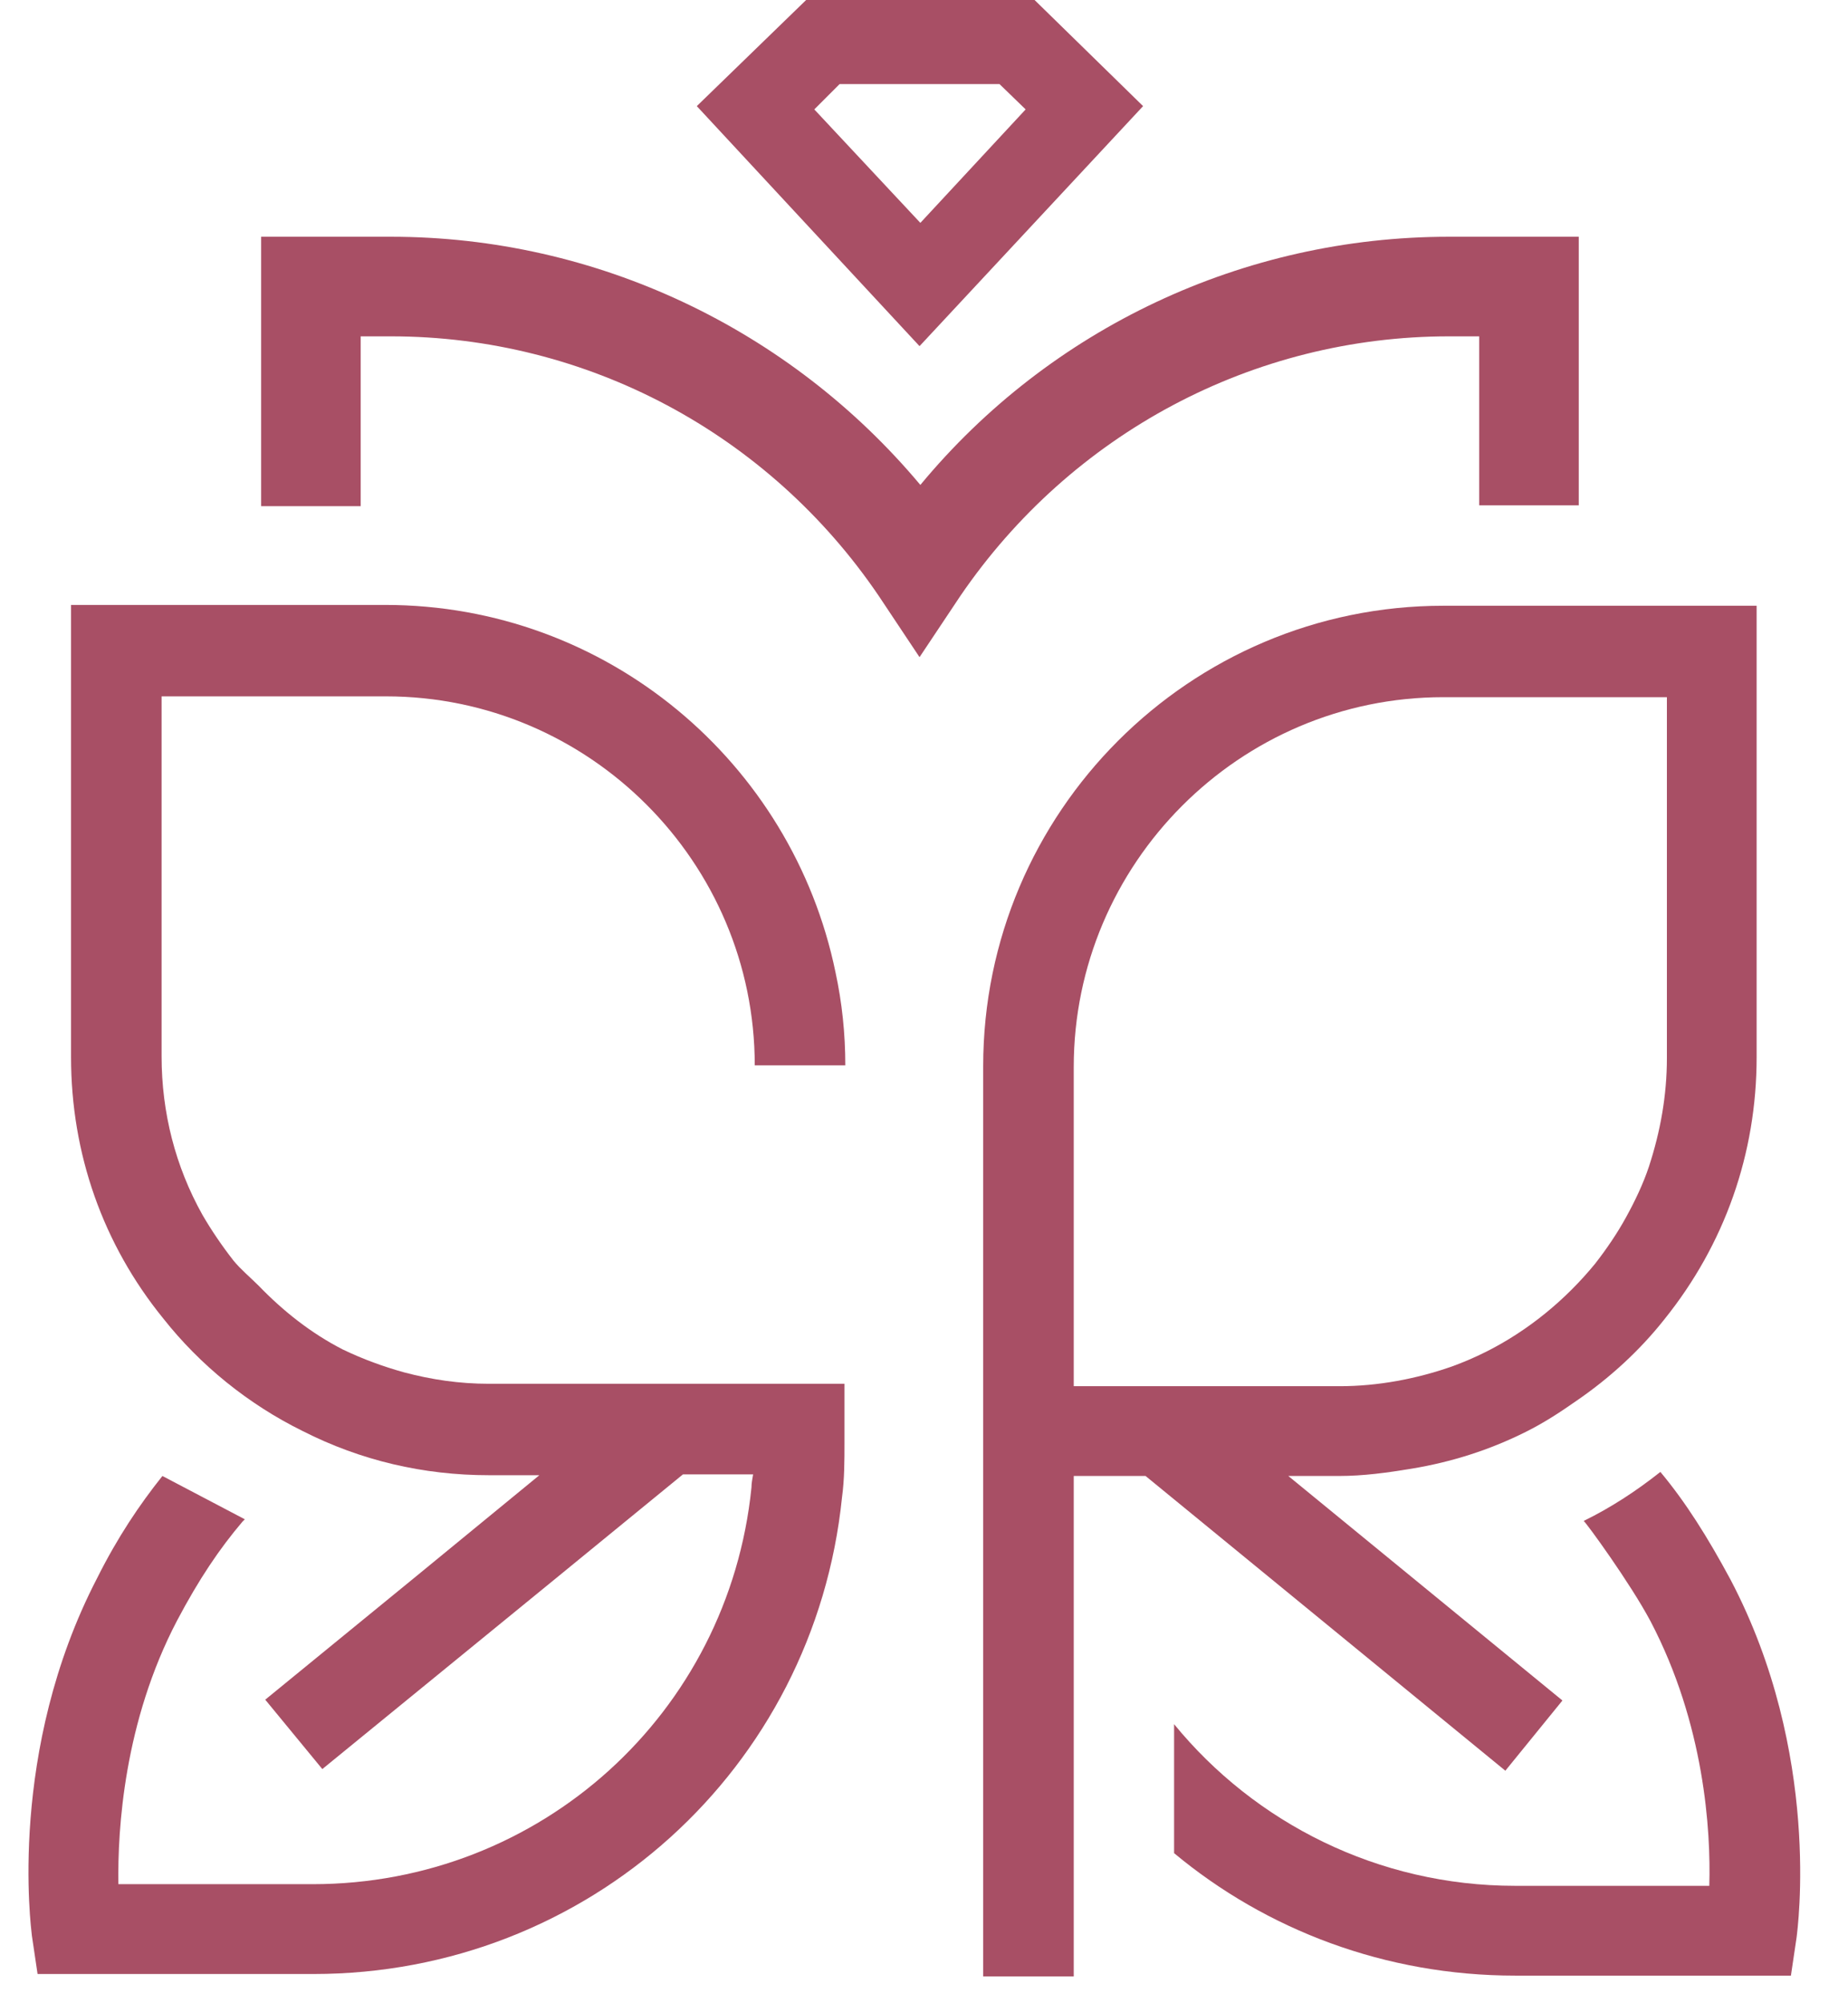
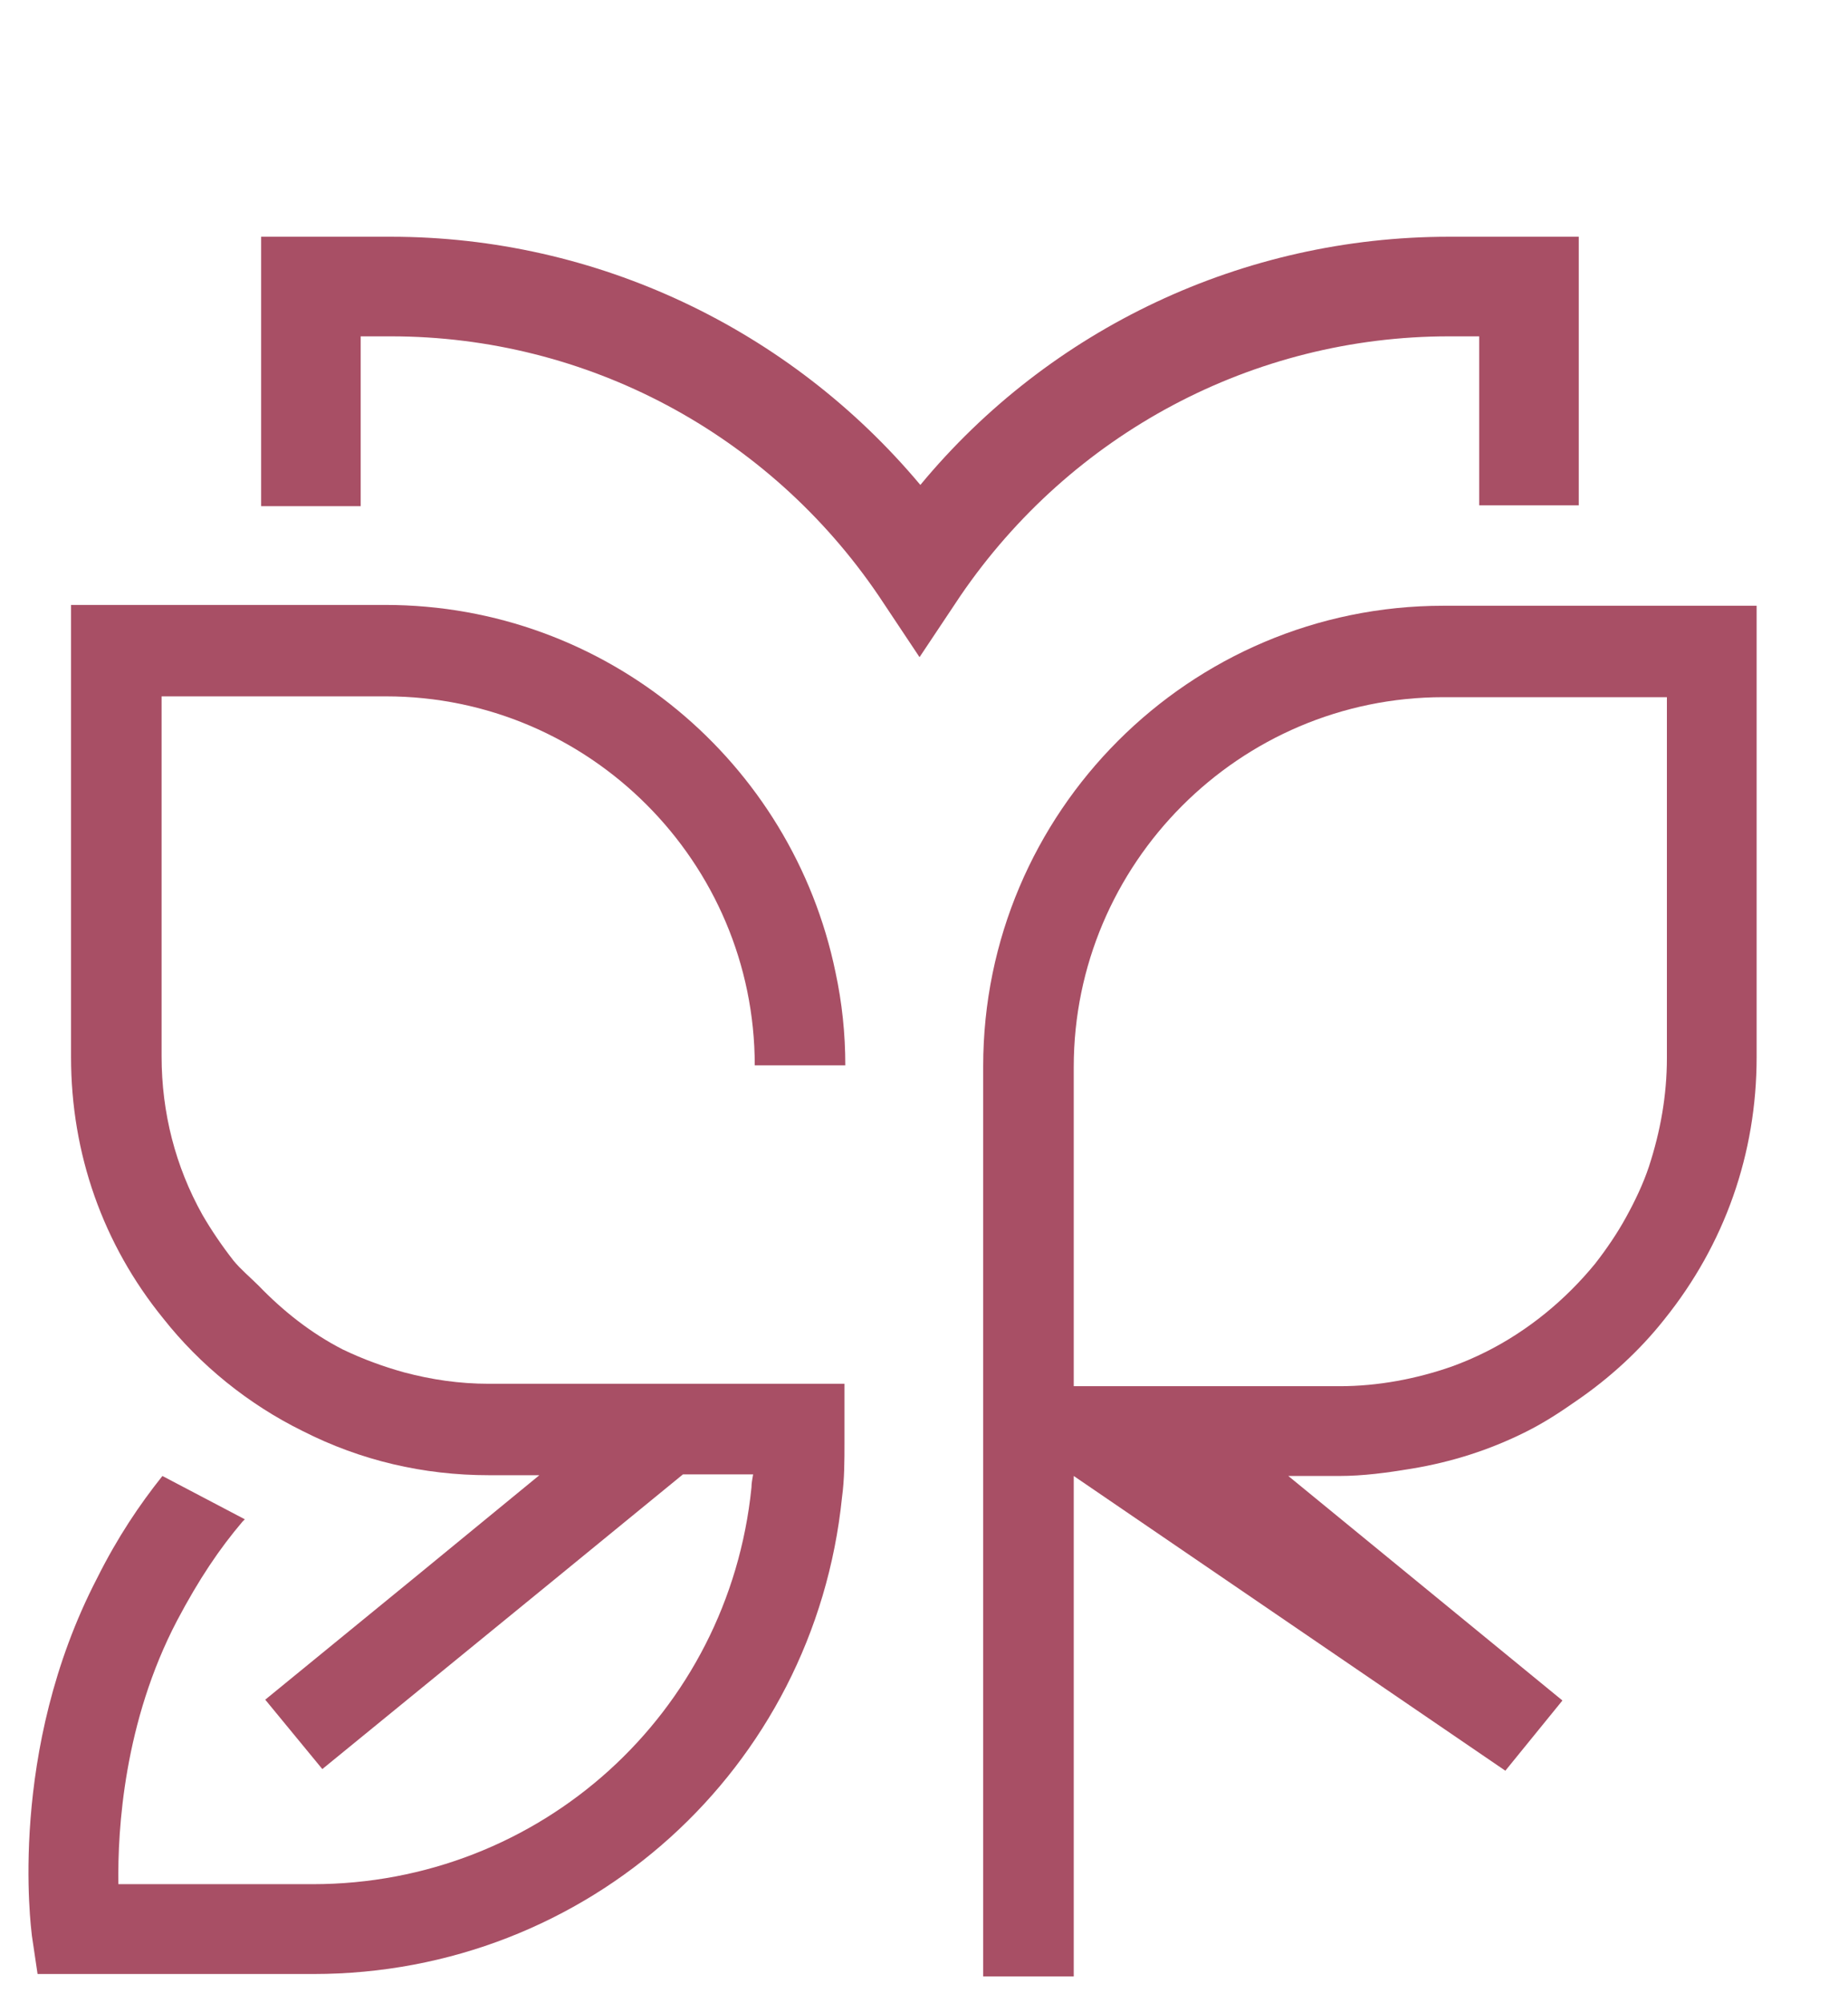
<svg xmlns="http://www.w3.org/2000/svg" width="36" height="39" viewBox="0 0 36 39" fill="none">
  <path d="M28.228 6.548H28.816V9.838H30.755V4.609H28.228C24.223 4.609 20.456 6.389 17.929 9.441C15.386 6.405 11.62 4.609 7.614 4.609H5.087V9.854H7.026V6.548H7.614C11.429 6.548 14.973 8.439 17.119 11.602L17.913 12.794L18.708 11.602C20.869 8.439 24.414 6.548 28.228 6.548Z" fill="#A84F65" />
-   <path d="M20.154 0H15.704L13.574 2.066L17.913 6.739L22.268 2.066L20.154 0ZM17.929 4.339L15.863 2.13L16.356 1.637H19.471L19.98 2.13L17.929 4.339Z" fill="#A84F65" />
  <path d="M7.519 13.557C11.476 13.557 14.703 16.784 14.703 20.741H16.467C16.467 20.121 16.403 19.517 16.276 18.929C15.434 14.845 11.826 11.777 7.503 11.777H1.384V20.582C1.384 22.458 2.004 24.222 3.18 25.668C3.895 26.574 4.833 27.337 5.898 27.861C7.026 28.434 8.25 28.72 9.522 28.72H10.507L8.123 30.675L5.167 33.09L6.279 34.441L10.777 30.77L13.304 28.704H14.671C14.655 28.799 14.639 28.879 14.639 28.958C14.194 33.361 10.523 36.682 6.089 36.682H2.306C2.29 35.602 2.417 33.52 3.45 31.549C3.879 30.738 4.277 30.15 4.722 29.626L4.769 29.578L3.164 28.735C2.719 29.292 2.29 29.928 1.893 30.722C0.144 34.092 0.605 37.525 0.621 37.684L0.732 38.431H6.104C11.445 38.431 15.863 34.441 16.403 29.149C16.451 28.799 16.451 28.434 16.451 28.084V26.94H9.522C8.949 26.94 8.409 26.86 7.869 26.717C7.471 26.606 7.074 26.463 6.677 26.272C6.057 25.954 5.516 25.525 5.04 25.032C4.881 24.873 4.69 24.715 4.547 24.54C4.324 24.254 4.118 23.952 3.943 23.65C3.418 22.712 3.148 21.663 3.148 20.566V13.557H7.519Z" fill="#A84F65" />
-   <path d="M34.999 37.715L34.888 38.462H29.516C26.988 38.462 24.668 37.572 22.872 36.078V33.567C24.446 35.49 26.846 36.714 29.516 36.714H33.298C33.33 35.633 33.203 33.567 32.154 31.565C31.757 30.818 30.898 29.642 30.851 29.61C31.375 29.355 31.884 29.022 32.345 28.656C32.837 29.244 33.267 29.928 33.712 30.754C35.492 34.139 35.015 37.572 34.999 37.715Z" fill="#A84F65" />
-   <path d="M28.117 11.793C23.174 11.793 19.153 15.814 19.153 20.757V38.478H20.917V28.735H22.316L29.325 34.473L30.437 33.106L25.097 28.735H26.083C26.559 28.735 27.02 28.672 27.497 28.593C28.276 28.465 29.023 28.227 29.722 27.877C30.072 27.703 30.39 27.496 30.708 27.273C31.359 26.828 31.947 26.288 32.424 25.684C33.6 24.222 34.22 22.458 34.22 20.582V11.793H28.117ZM32.472 20.598C32.472 21.329 32.345 22.029 32.122 22.712C32.011 23.046 31.852 23.379 31.677 23.697C31.502 24.015 31.296 24.317 31.073 24.603C30.501 25.302 29.77 25.907 28.943 26.32C28.721 26.431 28.498 26.526 28.276 26.606C27.593 26.844 26.846 26.987 26.099 26.987H20.917V20.773C20.917 16.815 24.144 13.573 28.117 13.573H32.472V20.598Z" fill="#A84F65" />
+   <path d="M28.117 11.793C23.174 11.793 19.153 15.814 19.153 20.757V38.478H20.917V28.735L29.325 34.473L30.437 33.106L25.097 28.735H26.083C26.559 28.735 27.02 28.672 27.497 28.593C28.276 28.465 29.023 28.227 29.722 27.877C30.072 27.703 30.39 27.496 30.708 27.273C31.359 26.828 31.947 26.288 32.424 25.684C33.6 24.222 34.22 22.458 34.22 20.582V11.793H28.117ZM32.472 20.598C32.472 21.329 32.345 22.029 32.122 22.712C32.011 23.046 31.852 23.379 31.677 23.697C31.502 24.015 31.296 24.317 31.073 24.603C30.501 25.302 29.77 25.907 28.943 26.32C28.721 26.431 28.498 26.526 28.276 26.606C27.593 26.844 26.846 26.987 26.099 26.987H20.917V20.773C20.917 16.815 24.144 13.573 28.117 13.573H32.472V20.598Z" fill="#A84F65" />
</svg>